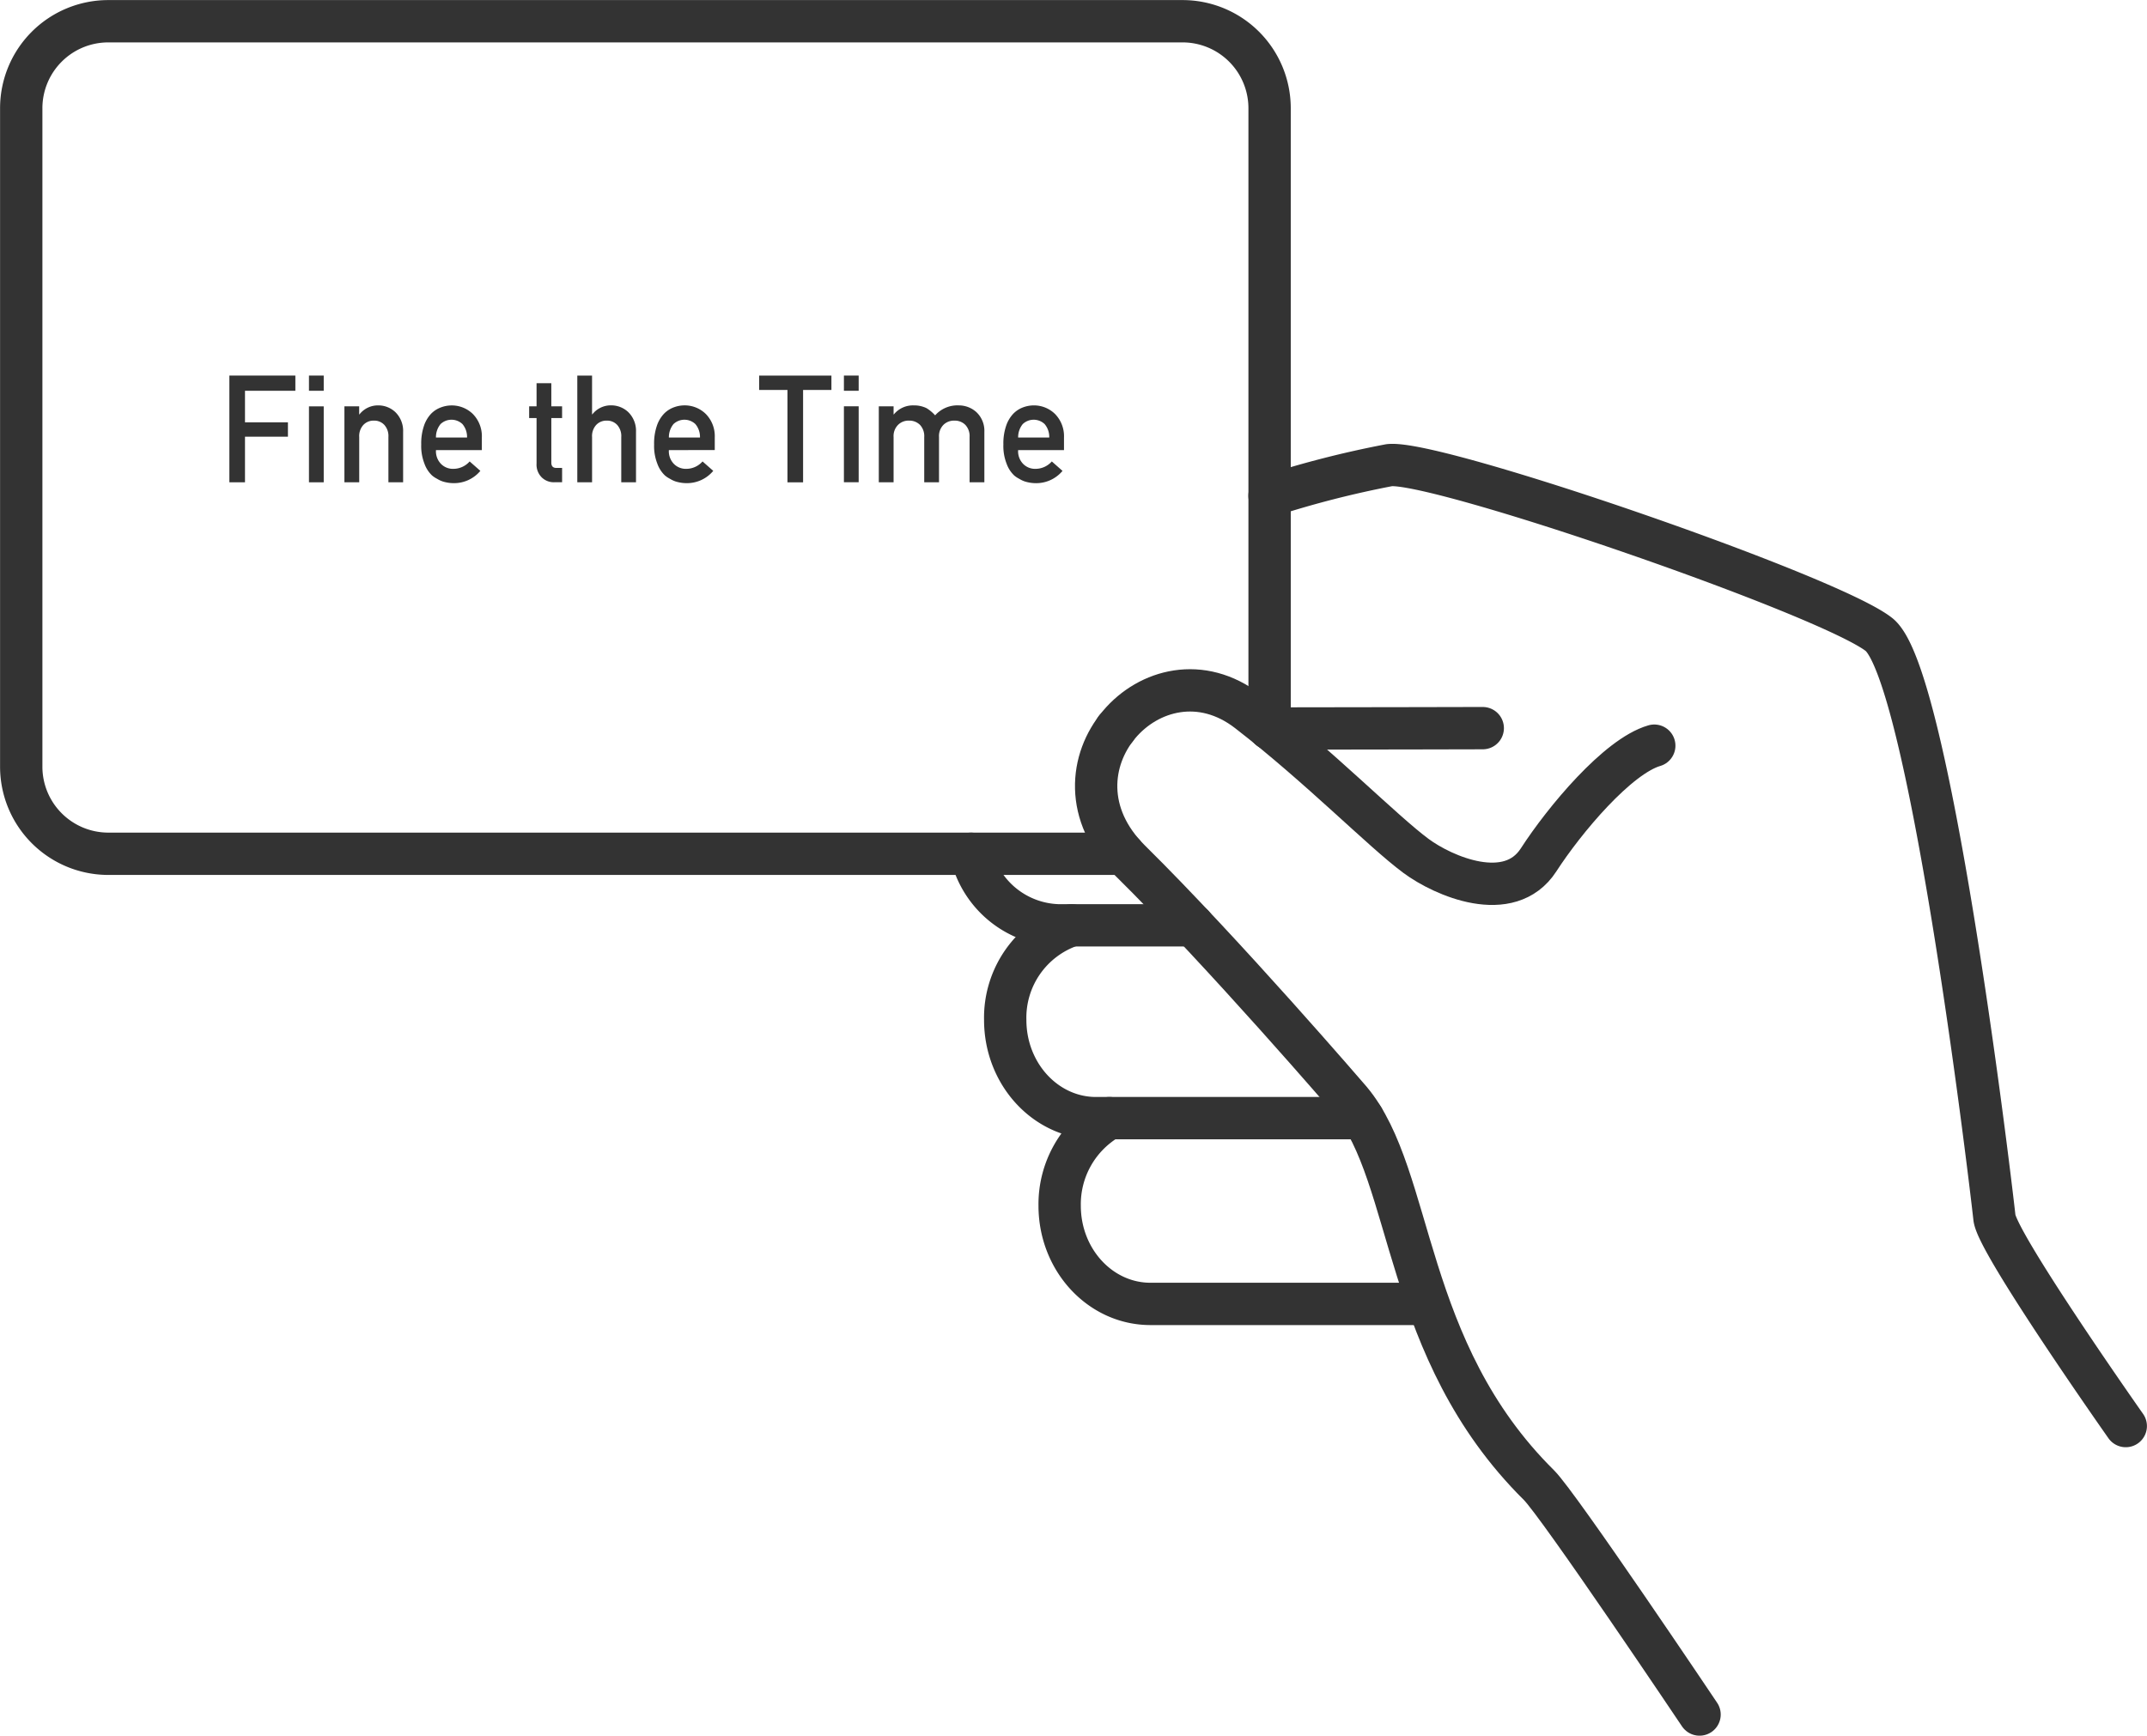
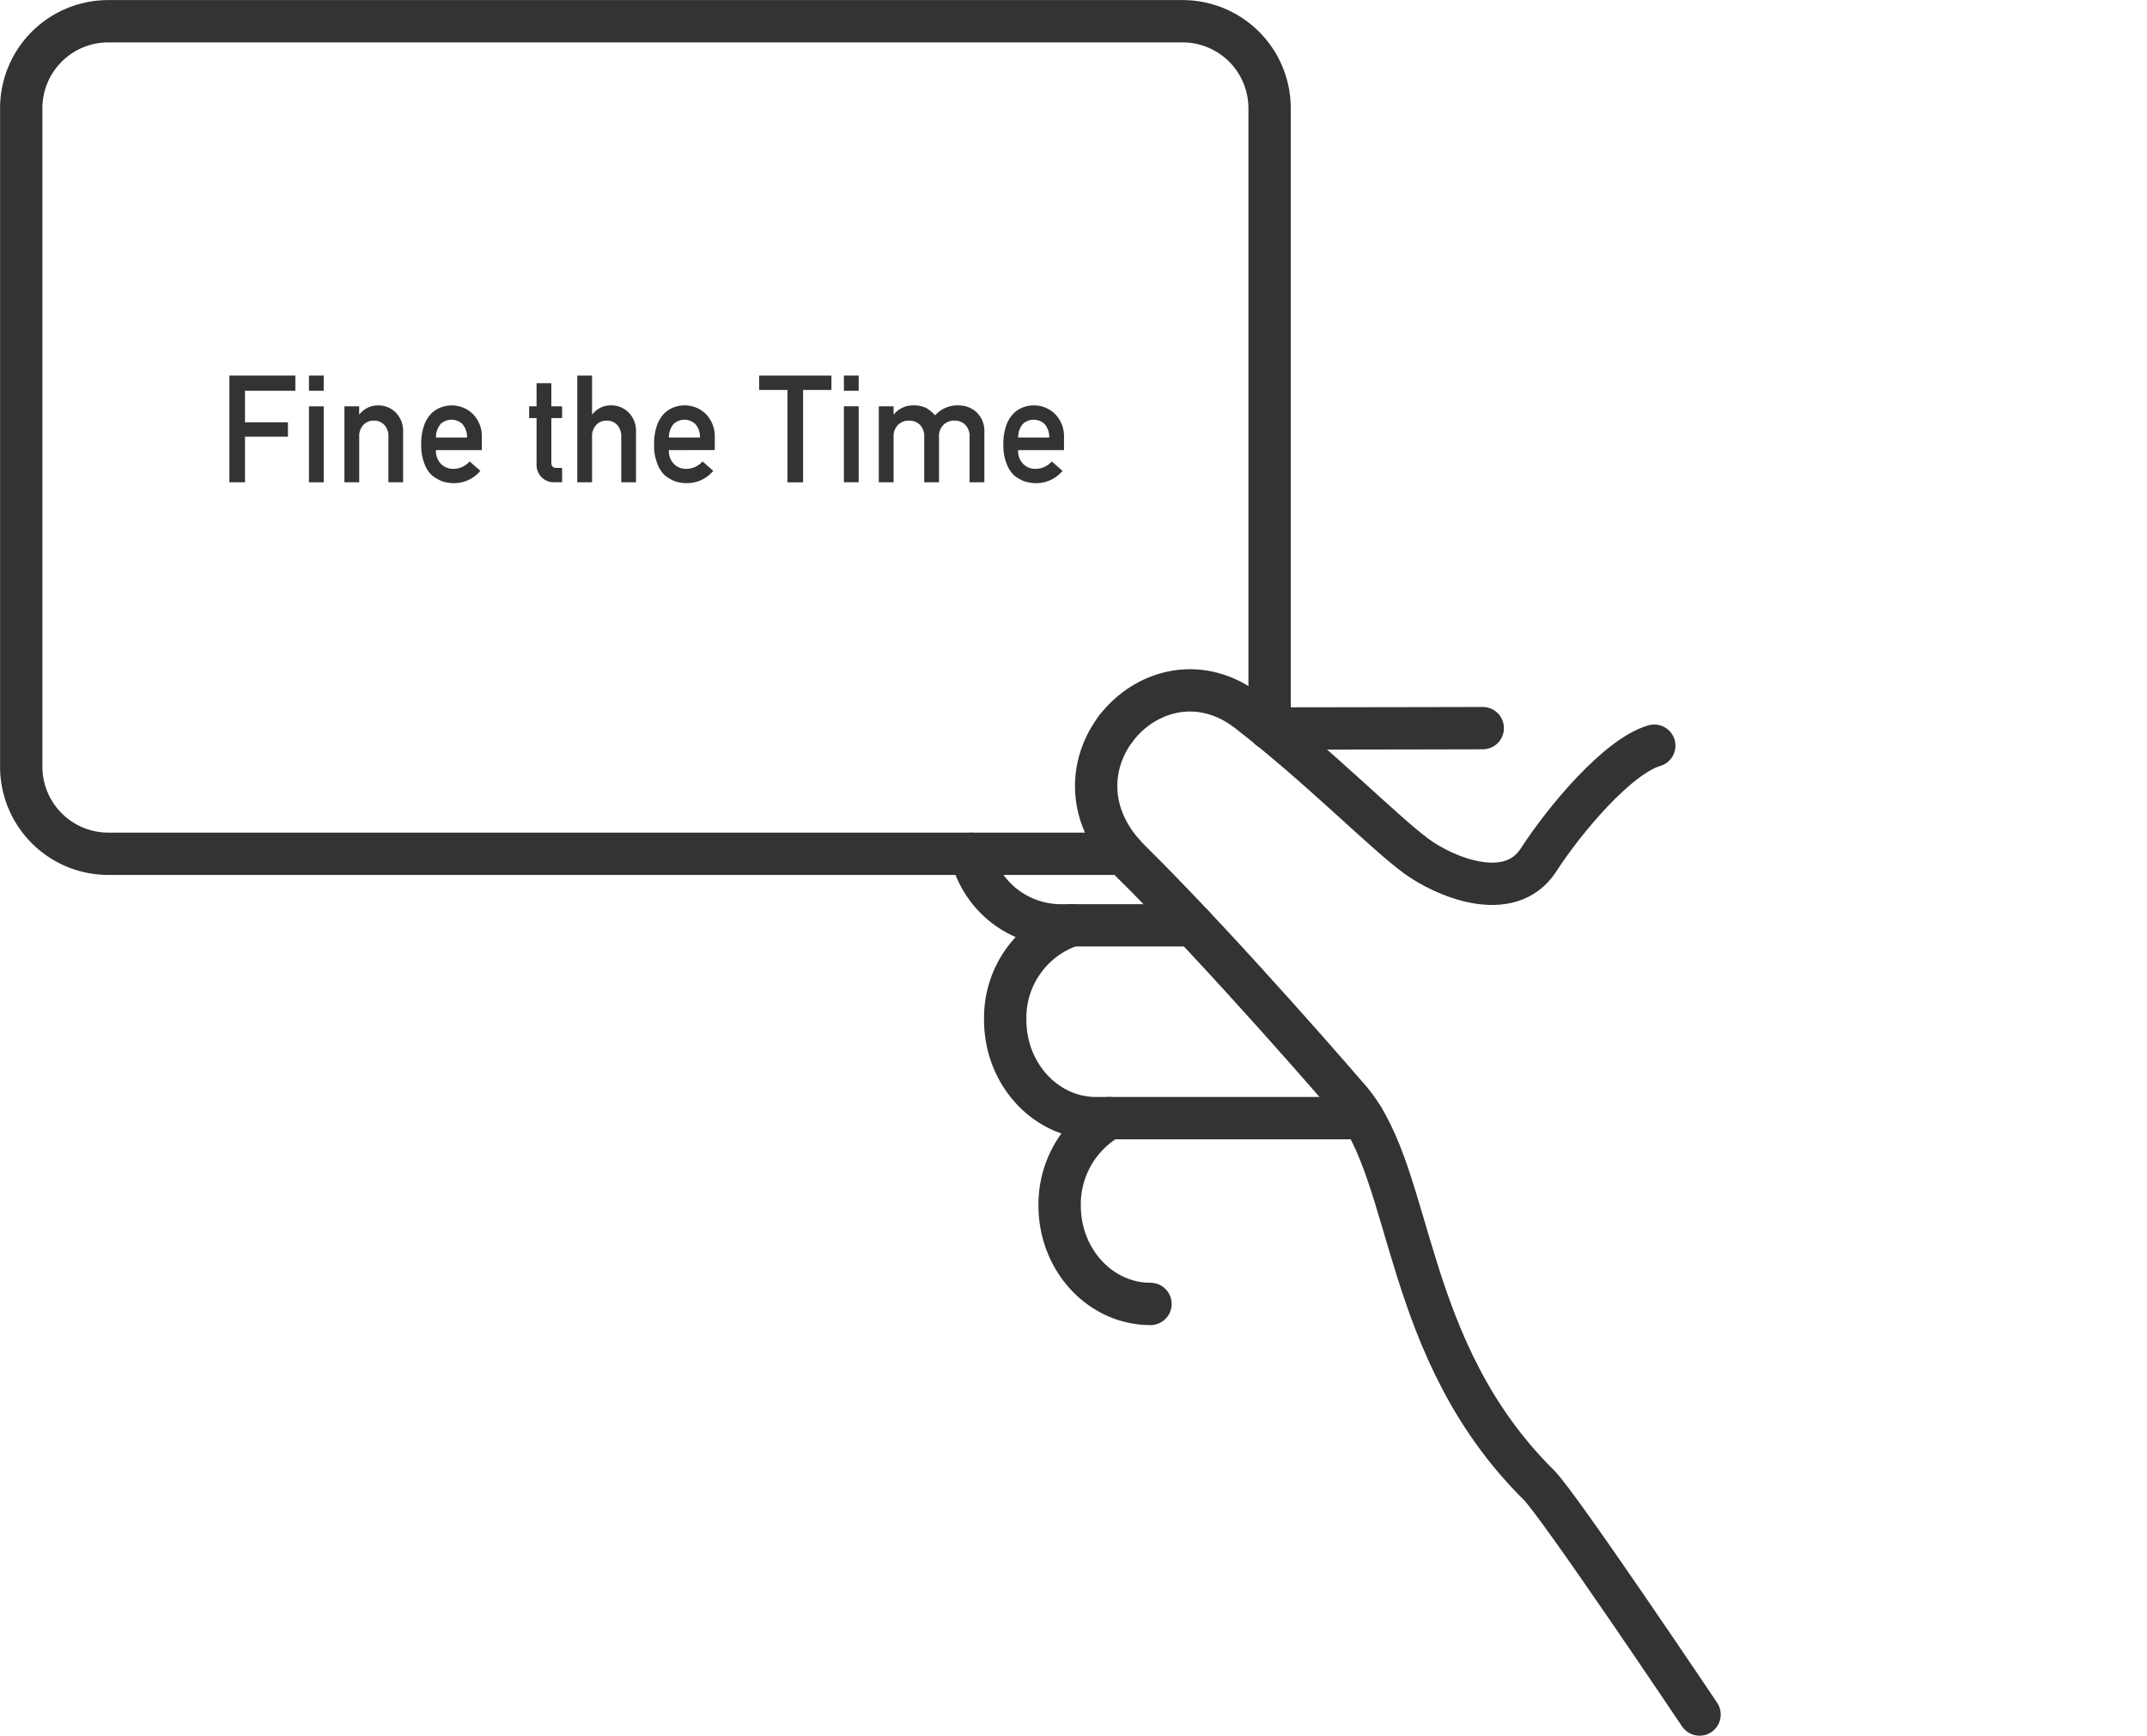
<svg xmlns="http://www.w3.org/2000/svg" id="step2_icon" width="230" height="186" viewBox="0 0 230 186">
  <defs>
    <clipPath id="clip-path">
      <rect id="長方形_3954" data-name="長方形 3954" width="230" height="186" fill="none" />
    </clipPath>
  </defs>
  <g id="グループ_30" data-name="グループ 30" clip-path="url(#clip-path)">
    <path id="パス_12" data-name="パス 12" d="M103.721,91.161a9.89,9.89,0,0,0,9.361,7.667H127.5" transform="translate(0.307 0.328)" fill="none" stroke="#333" stroke-linecap="round" stroke-linejoin="round" stroke-width="4.535" />
    <path id="パス_13" data-name="パス 13" d="M114.479,98.8a10.436,10.436,0,0,0-7.11,10.141c0,5.8,4.353,10.519,9.728,10.519H145.7" transform="translate(0.317 0.356)" fill="none" stroke="#333" stroke-linecap="round" stroke-linejoin="round" stroke-width="4.535" />
-     <path id="パス_14" data-name="パス 14" d="M118.508,119.387a10.637,10.637,0,0,0-5.326,9.388c0,5.8,4.354,10.518,9.729,10.518h29.671" transform="translate(0.335 0.43)" fill="none" stroke="#333" stroke-linecap="round" stroke-linejoin="round" stroke-width="4.535" />
+     <path id="パス_14" data-name="パス 14" d="M118.508,119.387a10.637,10.637,0,0,0-5.326,9.388c0,5.8,4.354,10.518,9.729,10.518" transform="translate(0.335 0.43)" fill="none" stroke="#333" stroke-linecap="round" stroke-linejoin="round" stroke-width="4.535" />
    <line id="線_63" data-name="線 63" x1="0.013" transform="translate(119.514 78.094)" fill="none" stroke="#333" stroke-linecap="round" stroke-linejoin="round" stroke-width="4.535" />
-     <path id="パス_15" data-name="パス 15" d="M135.6,52.946a107.639,107.639,0,0,1,12.825-3.279c5.055-.575,47.139,13.944,52.461,18.145s11.648,56,12.37,62.5c.307,2.77,14.067,22.32,14.067,22.32" transform="translate(0.401 0.179)" fill="none" stroke="#333" stroke-linecap="round" stroke-linejoin="round" stroke-width="4.535" />
    <path id="パス_16" data-name="パス 16" d="M158.441,77.745s-11.553.03-22.838.04" transform="translate(0.401 0.28)" fill="none" stroke="#333" stroke-linecap="round" stroke-linejoin="round" stroke-width="4.535" />
    <path id="パス_17" data-name="パス 17" d="M181.721,183.459s-15.066-22.465-17.209-24.587c-14.661-14.519-13.348-33.065-20.178-41.214,0,0-13.606-15.83-23.6-25.69s2.623-23.74,12.619-16c7.691,5.955,14.376,12.8,17.989,15.482,2.909,2.158,10,5.265,13.133.43,2.781-4.3,8.467-11.1,12.395-12.242" transform="translate(0.346 0.265)" fill="none" stroke="#333" stroke-linecap="round" stroke-linejoin="round" stroke-width="4.535" />
    <path id="パス_18" data-name="パス 18" d="M136,78.073V11.594a9.323,9.323,0,0,0-9.32-9.326H11.588a9.323,9.323,0,0,0-9.32,9.326V82.14a9.334,9.334,0,0,0,9.32,9.34H120.362" transform="translate(0.007 0.008)" fill="none" stroke="#333" stroke-linecap="round" stroke-linejoin="round" stroke-width="4.535" />
    <path id="パス_19" data-name="パス 19" d="M24.5,40.1h7.069v1.63H26.173v3.381h4.6V46.65h-4.6v4.887H24.5Z" transform="translate(0.072 0.144)" fill="#333" />
    <path id="パス_20" data-name="パス 20" d="M33,40.1h1.581v1.63H33ZM33,43.4h1.581v8.138H33Z" transform="translate(0.098 0.144)" fill="#333" />
    <path id="パス_21" data-name="パス 21" d="M36.787,43.386h1.581v.862h.03a2.513,2.513,0,0,1,2.048-.964,2.656,2.656,0,0,1,1.79.714,2.809,2.809,0,0,1,.84,2.118v5.409H41.5V46.673a1.78,1.78,0,0,0-.44-1.3,1.468,1.468,0,0,0-1.115-.457,1.494,1.494,0,0,0-1.124.457,1.766,1.766,0,0,0-.448,1.3v4.851H36.787Z" transform="translate(0.109 0.156)" fill="#333" />
    <path id="パス_22" data-name="パス 22" d="M46.572,48.074a1.936,1.936,0,0,0,.548,1.491,1.792,1.792,0,0,0,1.336.518,2.331,2.331,0,0,0,1.723-.793L51.326,50.3a3.665,3.665,0,0,1-2.837,1.317,3.982,3.982,0,0,1-1.215-.188,2.9,2.9,0,0,1-.576-.275,2.76,2.76,0,0,1-.555-.368,3.24,3.24,0,0,1-.812-1.271,5.17,5.17,0,0,1-.34-2.038,5.836,5.836,0,0,1,.295-2.007,3.529,3.529,0,0,1,.758-1.286A2.827,2.827,0,0,1,47.1,43.5a3.3,3.3,0,0,1,1.138-.212,3.228,3.228,0,0,1,2.284.917,3.4,3.4,0,0,1,.963,2.526v1.347ZM49.9,46.727a2.129,2.129,0,0,0-.494-1.442,1.709,1.709,0,0,0-2.343,0,2.223,2.223,0,0,0-.494,1.442Z" transform="translate(0.133 0.156)" fill="#333" />
    <path id="パス_23" data-name="パス 23" d="M57.313,40.917h1.581v2.478h1.154v1.253H58.894v4.745c-.011.412.178.614.563.6h.592v1.536h-.826A1.84,1.84,0,0,1,57.859,51a1.914,1.914,0,0,1-.546-1.472v-4.88h-.794V43.395h.794Z" transform="translate(0.167 0.147)" fill="#333" />
    <path id="パス_24" data-name="パス 24" d="M61.662,40.1h1.581v4.156h.03a2.51,2.51,0,0,1,2.048-.964,2.651,2.651,0,0,1,1.79.714,2.806,2.806,0,0,1,.84,2.117v5.41H66.371V46.685a1.78,1.78,0,0,0-.44-1.3,1.467,1.467,0,0,0-1.115-.456,1.493,1.493,0,0,0-1.124.456,1.766,1.766,0,0,0-.448,1.3v4.852H61.662Z" transform="translate(0.182 0.144)" fill="#333" />
    <path id="パス_25" data-name="パス 25" d="M71.447,48.074a1.936,1.936,0,0,0,.548,1.491,1.792,1.792,0,0,0,1.336.518,2.331,2.331,0,0,0,1.723-.793L76.2,50.3a3.665,3.665,0,0,1-2.837,1.317,3.982,3.982,0,0,1-1.215-.188,2.9,2.9,0,0,1-.576-.275,2.76,2.76,0,0,1-.555-.368,3.24,3.24,0,0,1-.812-1.271,5.17,5.17,0,0,1-.34-2.038,5.836,5.836,0,0,1,.295-2.007,3.529,3.529,0,0,1,.758-1.286,2.827,2.827,0,0,1,1.055-.69,3.3,3.3,0,0,1,1.138-.212A3.228,3.228,0,0,1,75.4,44.2a3.4,3.4,0,0,1,.963,2.526v1.347Zm3.332-1.347a2.129,2.129,0,0,0-.494-1.442,1.709,1.709,0,0,0-2.343,0,2.223,2.223,0,0,0-.494,1.442Z" transform="translate(0.207 0.156)" fill="#333" />
    <path id="パス_26" data-name="パス 26" d="M84.117,41.64H81.084V40.1h7.743V41.64H85.792v9.9H84.117Z" transform="translate(0.24 0.144)" fill="#333" />
    <path id="パス_27" data-name="パス 27" d="M90.139,40.1H91.72v1.63H90.139Zm0,3.293H91.72v8.138H90.139Z" transform="translate(0.266 0.144)" fill="#333" />
    <path id="パス_28" data-name="パス 28" d="M93.864,43.386h1.585v.862h.03a2.635,2.635,0,0,1,2.123-.964,3.048,3.048,0,0,1,1.364.29,4.092,4.092,0,0,1,.933.777,3.2,3.2,0,0,1,2.562-1.067,2.8,2.8,0,0,1,1.85.714,2.743,2.743,0,0,1,.862,2.118v5.409H103.59V46.673a1.748,1.748,0,0,0-.454-1.3,1.587,1.587,0,0,0-1.173-.457,1.609,1.609,0,0,0-1.178.457,1.712,1.712,0,0,0-.47,1.3v4.851H98.731V46.673a1.748,1.748,0,0,0-.454-1.3,1.612,1.612,0,0,0-1.179-.457,1.58,1.58,0,0,0-1.171.457,1.694,1.694,0,0,0-.479,1.3v4.851H93.864Z" transform="translate(0.278 0.156)" fill="#333" />
    <path id="パス_29" data-name="パス 29" d="M108.752,48.074a1.936,1.936,0,0,0,.548,1.491,1.792,1.792,0,0,0,1.336.518,2.331,2.331,0,0,0,1.723-.793l1.147,1.012a3.665,3.665,0,0,1-2.837,1.317,3.982,3.982,0,0,1-1.215-.188,2.9,2.9,0,0,1-.576-.275,2.76,2.76,0,0,1-.555-.368,3.24,3.24,0,0,1-.812-1.271,5.17,5.17,0,0,1-.34-2.038,5.836,5.836,0,0,1,.295-2.007,3.529,3.529,0,0,1,.758-1.286,2.827,2.827,0,0,1,1.055-.69,3.3,3.3,0,0,1,1.138-.212,3.228,3.228,0,0,1,2.284.917,3.4,3.4,0,0,1,.963,2.526v1.347Zm3.332-1.347a2.129,2.129,0,0,0-.494-1.442,1.709,1.709,0,0,0-2.343,0,2.223,2.223,0,0,0-.494,1.442Z" transform="translate(0.317 0.156)" fill="#333" />
  </g>
</svg>